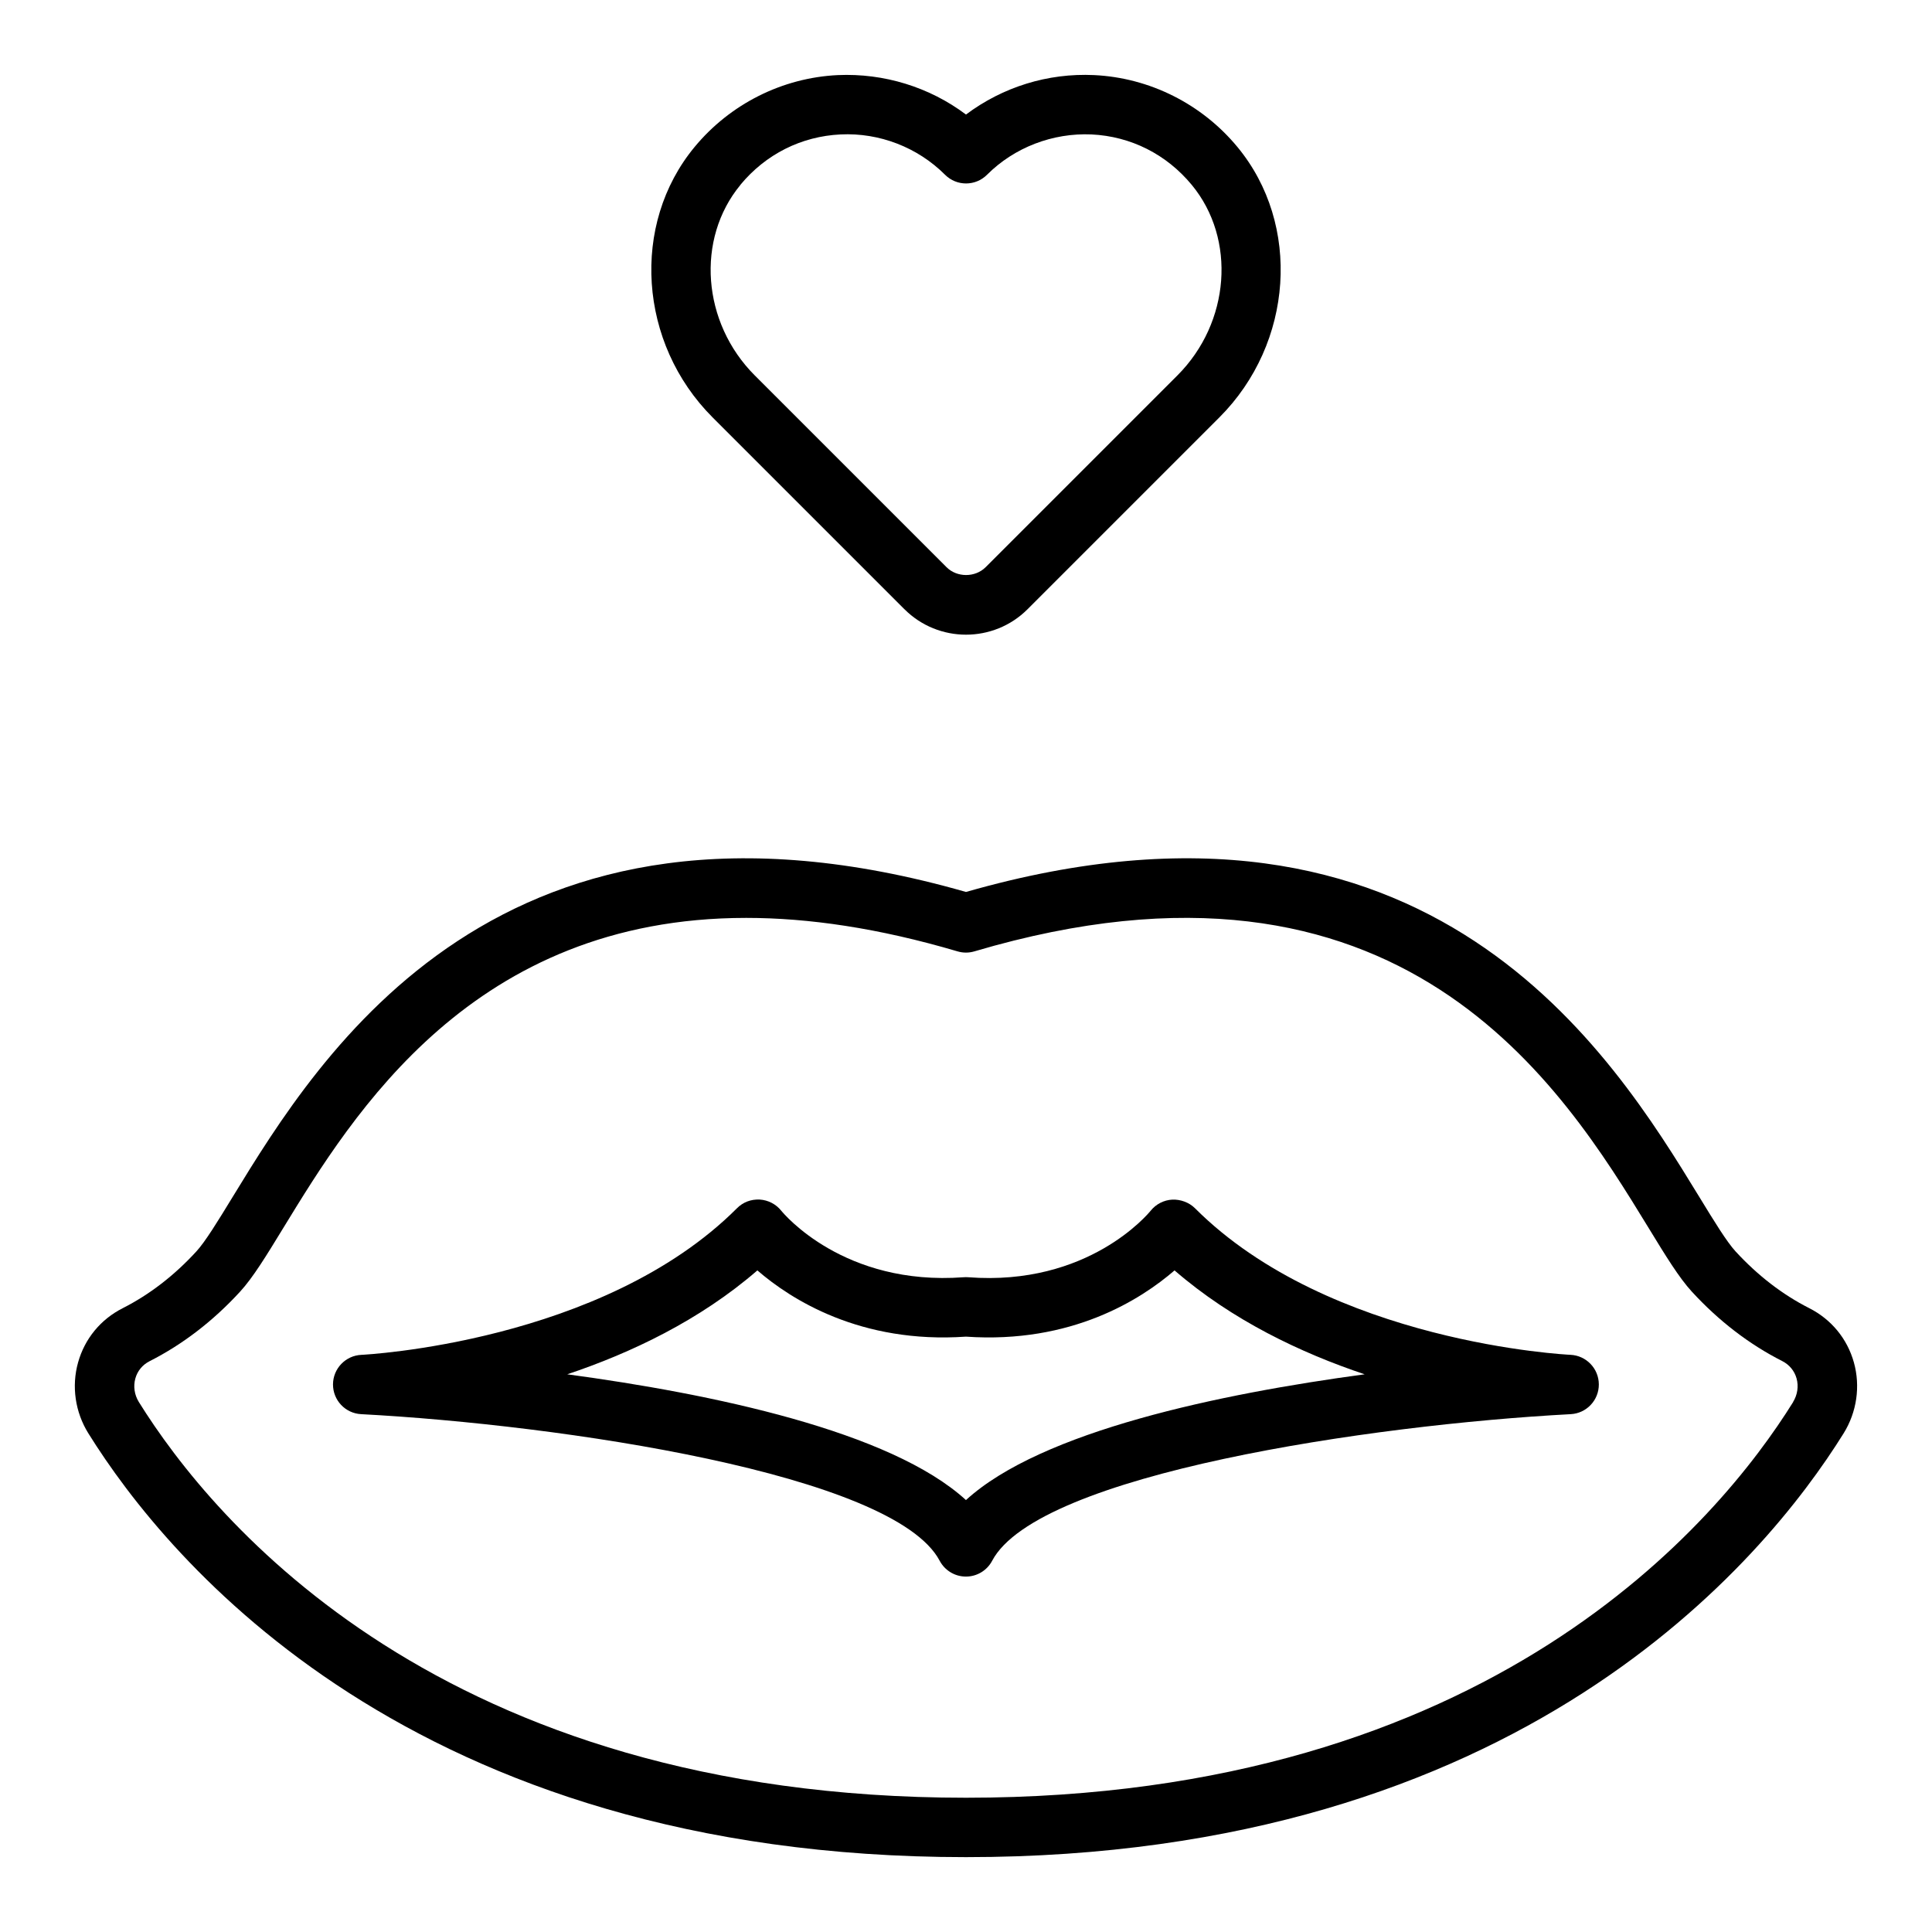
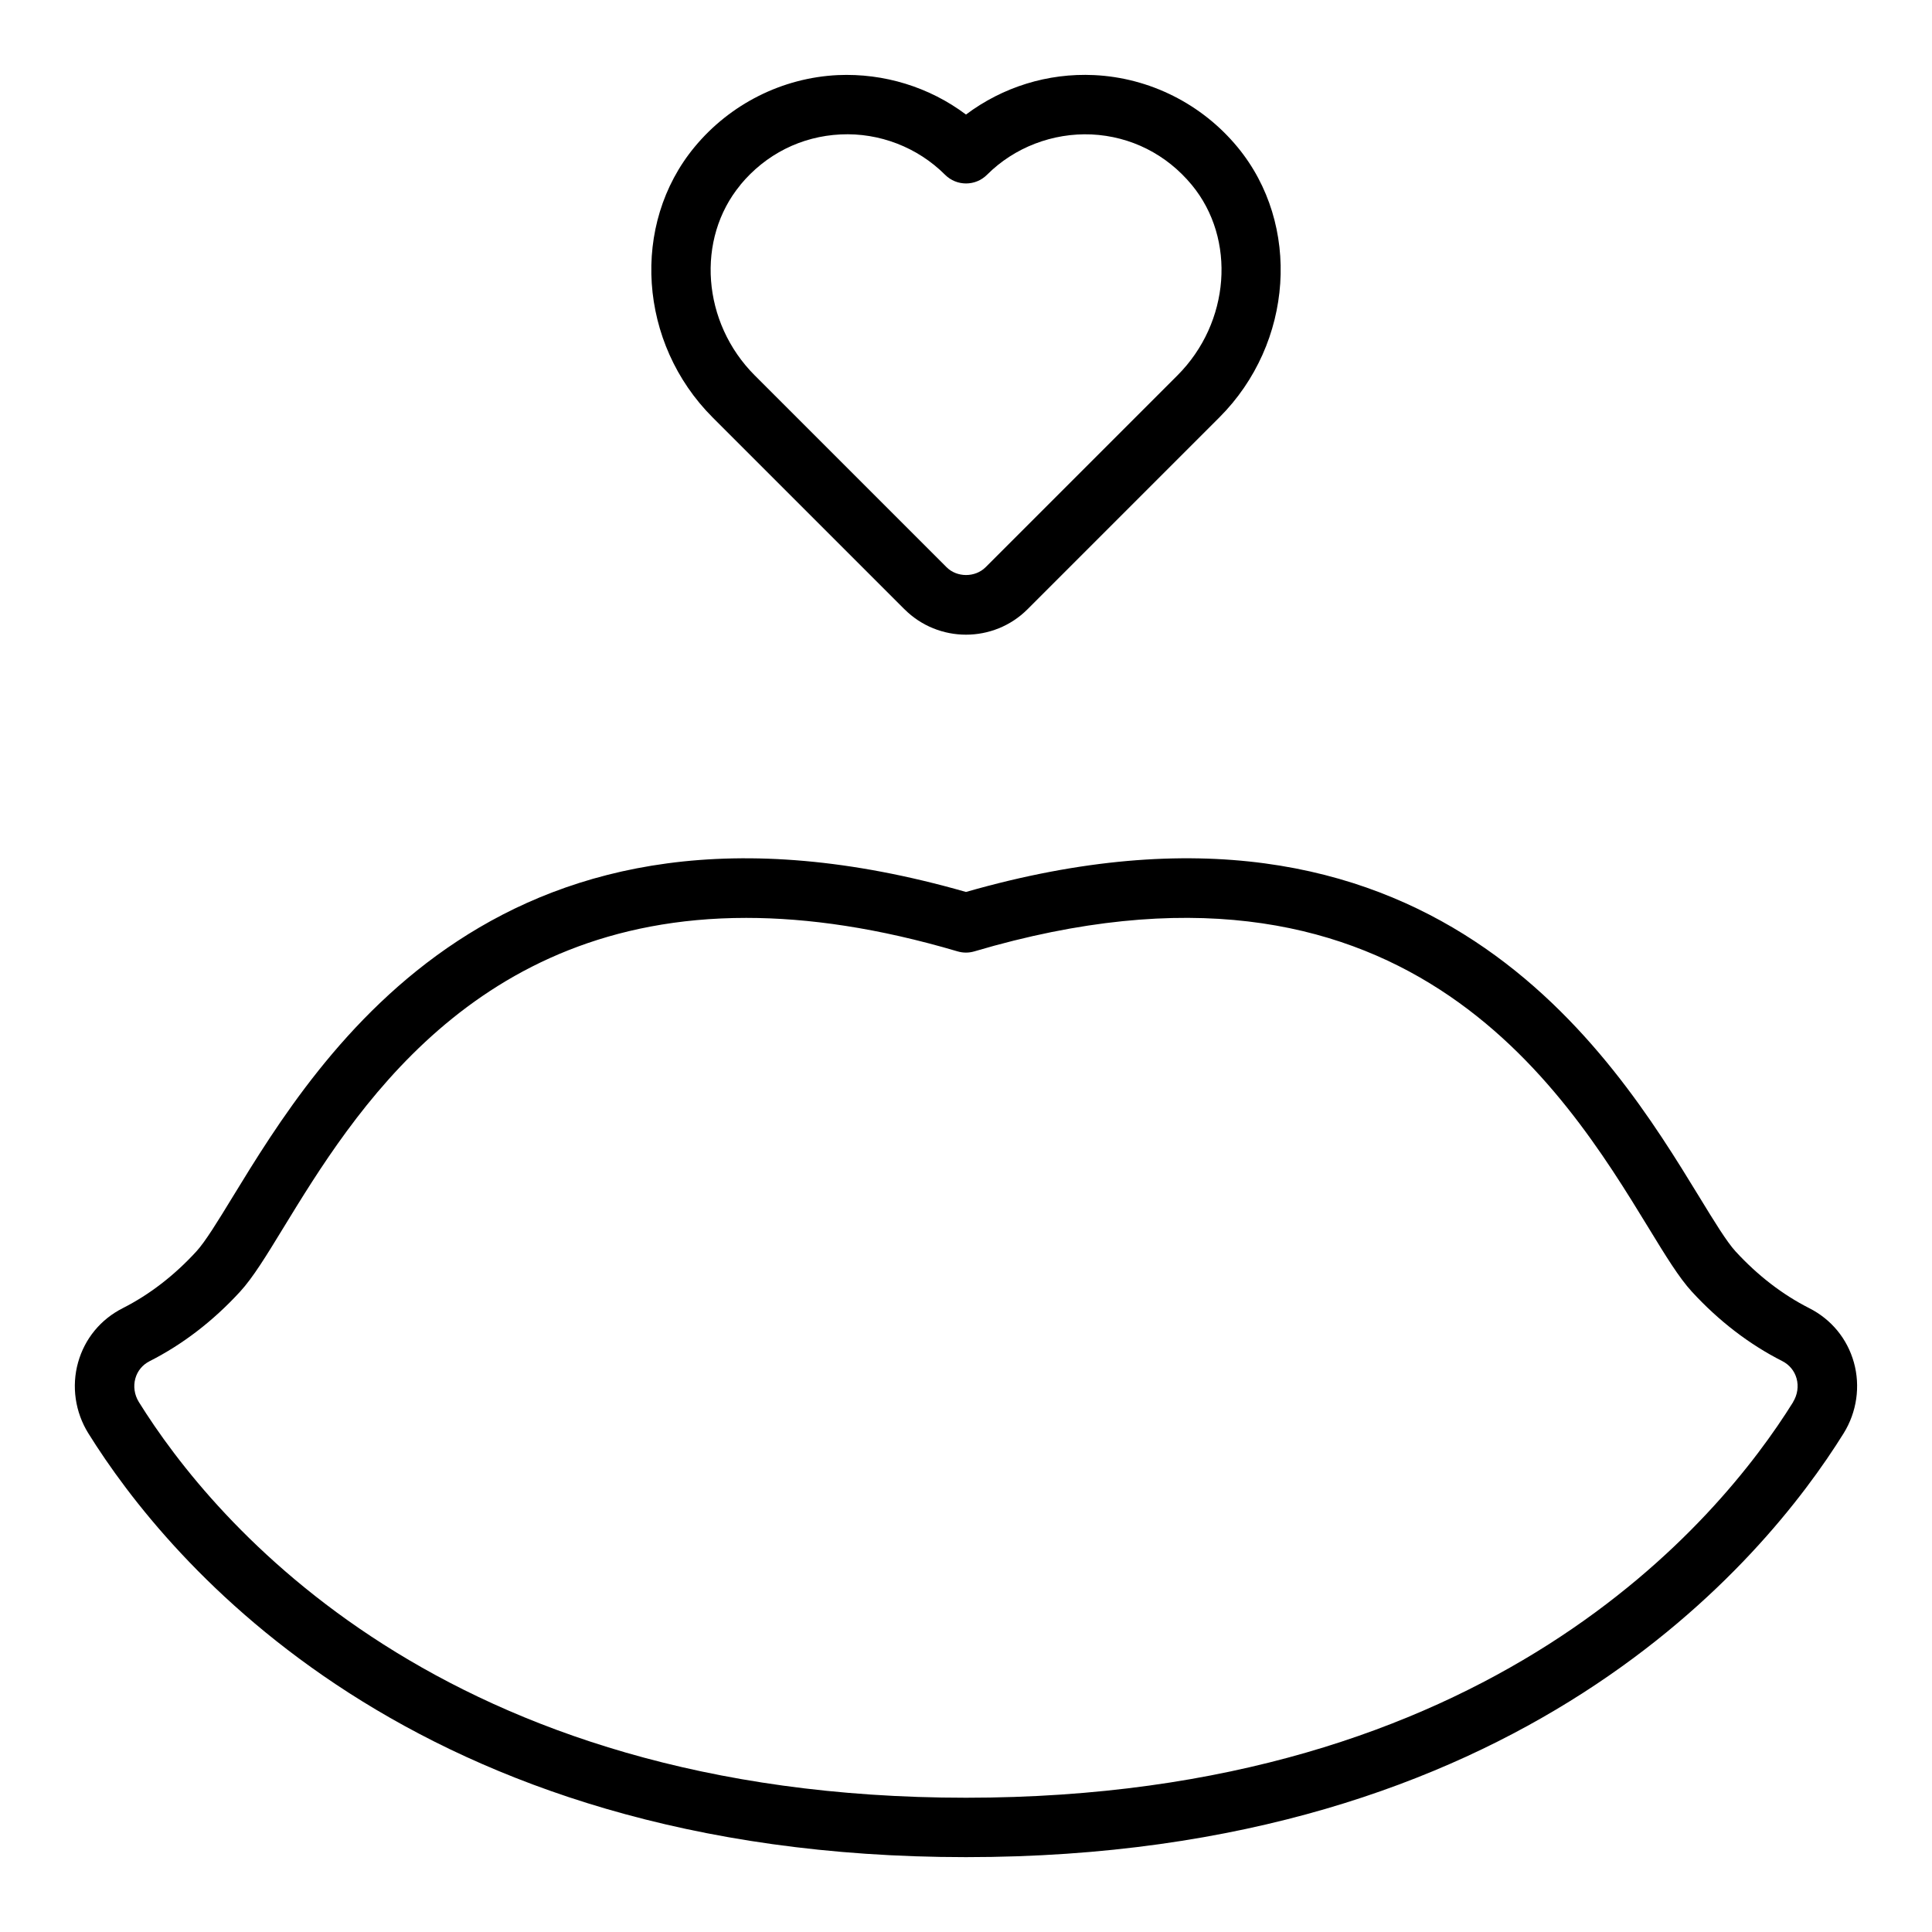
<svg xmlns="http://www.w3.org/2000/svg" fill="#000000" width="800px" height="800px" version="1.1" viewBox="144 144 512 512">
  <g>
    <path d="m635.3 505.06c-1.77-6.305-5.984-11.422-11.848-14.391-7.062-3.582-13.617-8.629-19.492-15.012-2.363-2.574-5.723-8.062-9.605-14.422-23.113-37.793-71.07-116.18-194.36-80.855-123.32-35.32-171.25 43.066-194.36 80.855-3.883 6.359-7.242 11.848-9.605 14.414-5.863 6.391-12.422 11.438-19.484 15.02-5.871 2.969-10.086 8.086-11.855 14.391-1.77 6.32-0.781 13.16 2.723 18.789 21.012 33.77 85.742 112.31 232.58 112.31 146.84 0 211.57-78.547 232.59-112.32 3.488-5.621 4.481-12.461 2.715-18.781zm-16.082 10.469c-19.625 31.535-80.27 104.89-219.22 104.89s-199.59-73.352-219.21-104.88c-1.164-1.883-1.504-4.148-0.922-6.227 0.559-2.008 1.906-3.637 3.793-4.59 8.746-4.434 16.816-10.629 23.961-18.414 3.402-3.699 6.949-9.5 11.438-16.855 18.602-30.418 50.27-82.199 122.7-82.199 16.453 0 35.016 2.676 56 8.871 1.465 0.434 3 0.434 4.457 0 113.36-33.512 155.88 35.992 178.7 73.32 4.488 7.352 8.039 13.152 11.438 16.855 7.148 7.777 15.215 13.973 23.969 18.406 1.883 0.961 3.227 2.59 3.785 4.59 0.582 2.078 0.242 4.344-0.914 6.227z" />
-     <path d="m560.19 503.04c-0.629-0.023-63.754-3.086-99.52-38.855-1.574-1.574-3.883-2.356-5.984-2.273-2.227 0.109-4.32 1.18-5.723 2.914-0.668 0.82-16.594 20.09-48.375 17.656-0.402-0.031-0.805-0.031-1.195 0-31.754 2.379-47.703-16.84-48.344-17.617-1.395-1.754-3.473-2.832-5.715-2.969-2.356-0.109-4.434 0.707-6.023 2.297-35.66 35.668-98.887 38.824-99.527 38.855-4.195 0.18-7.512 3.629-7.535 7.824-0.016 4.203 3.258 7.676 7.453 7.894 52.82 2.801 141.14 15.824 153.32 38.848 1.363 2.582 4.039 4.195 6.957 4.195 2.922 0 5.598-1.613 6.957-4.195 12.164-23.004 100.5-36.039 153.32-38.848 4.195-0.219 7.477-3.699 7.453-7.902-0.023-4.203-3.344-7.644-7.543-7.824zm-160.19 38.504c-19.996-18.316-67.457-28.191-105.67-33.34 16.902-5.66 35.125-14.312 50.383-27.535 8.809 7.629 27.285 19.5 55.277 17.555 28.055 1.945 46.469-9.934 55.277-17.555 15.258 13.219 33.48 21.875 50.383 27.535-38.211 5.148-85.672 15.027-105.67 33.34z" />
    <path d="m383.69 305.45c4.496 4.496 10.398 6.746 16.312 6.746 5.91 0 11.816-2.25 16.312-6.746l50.836-50.836c19.641-19.648 21.758-51.113 4.801-71.637-9.438-11.422-23.277-18.375-37.984-19.074-12.305-0.59-24.277 3.18-33.969 10.453-9.691-7.281-21.734-10.996-33.969-10.453-14.703 0.699-28.543 7.652-37.977 19.074-16.957 20.516-14.848 51.988 4.793 71.637l50.836 50.836zm-43.492-112.45c6.715-8.125 16.152-12.879 26.582-13.375 10.25-0.496 20.379 3.402 27.664 10.684 3.078 3.078 8.055 3.078 11.133 0 7.281-7.281 17.438-11.125 27.664-10.684 10.43 0.496 19.867 5.25 26.59 13.375 11.84 14.336 10.172 36.504-3.793 50.477l-50.836 50.836c-2.769 2.769-7.598 2.769-10.359 0l-50.836-50.836c-13.965-13.973-15.633-36.141-3.785-50.477z" />
  </g>
</svg>